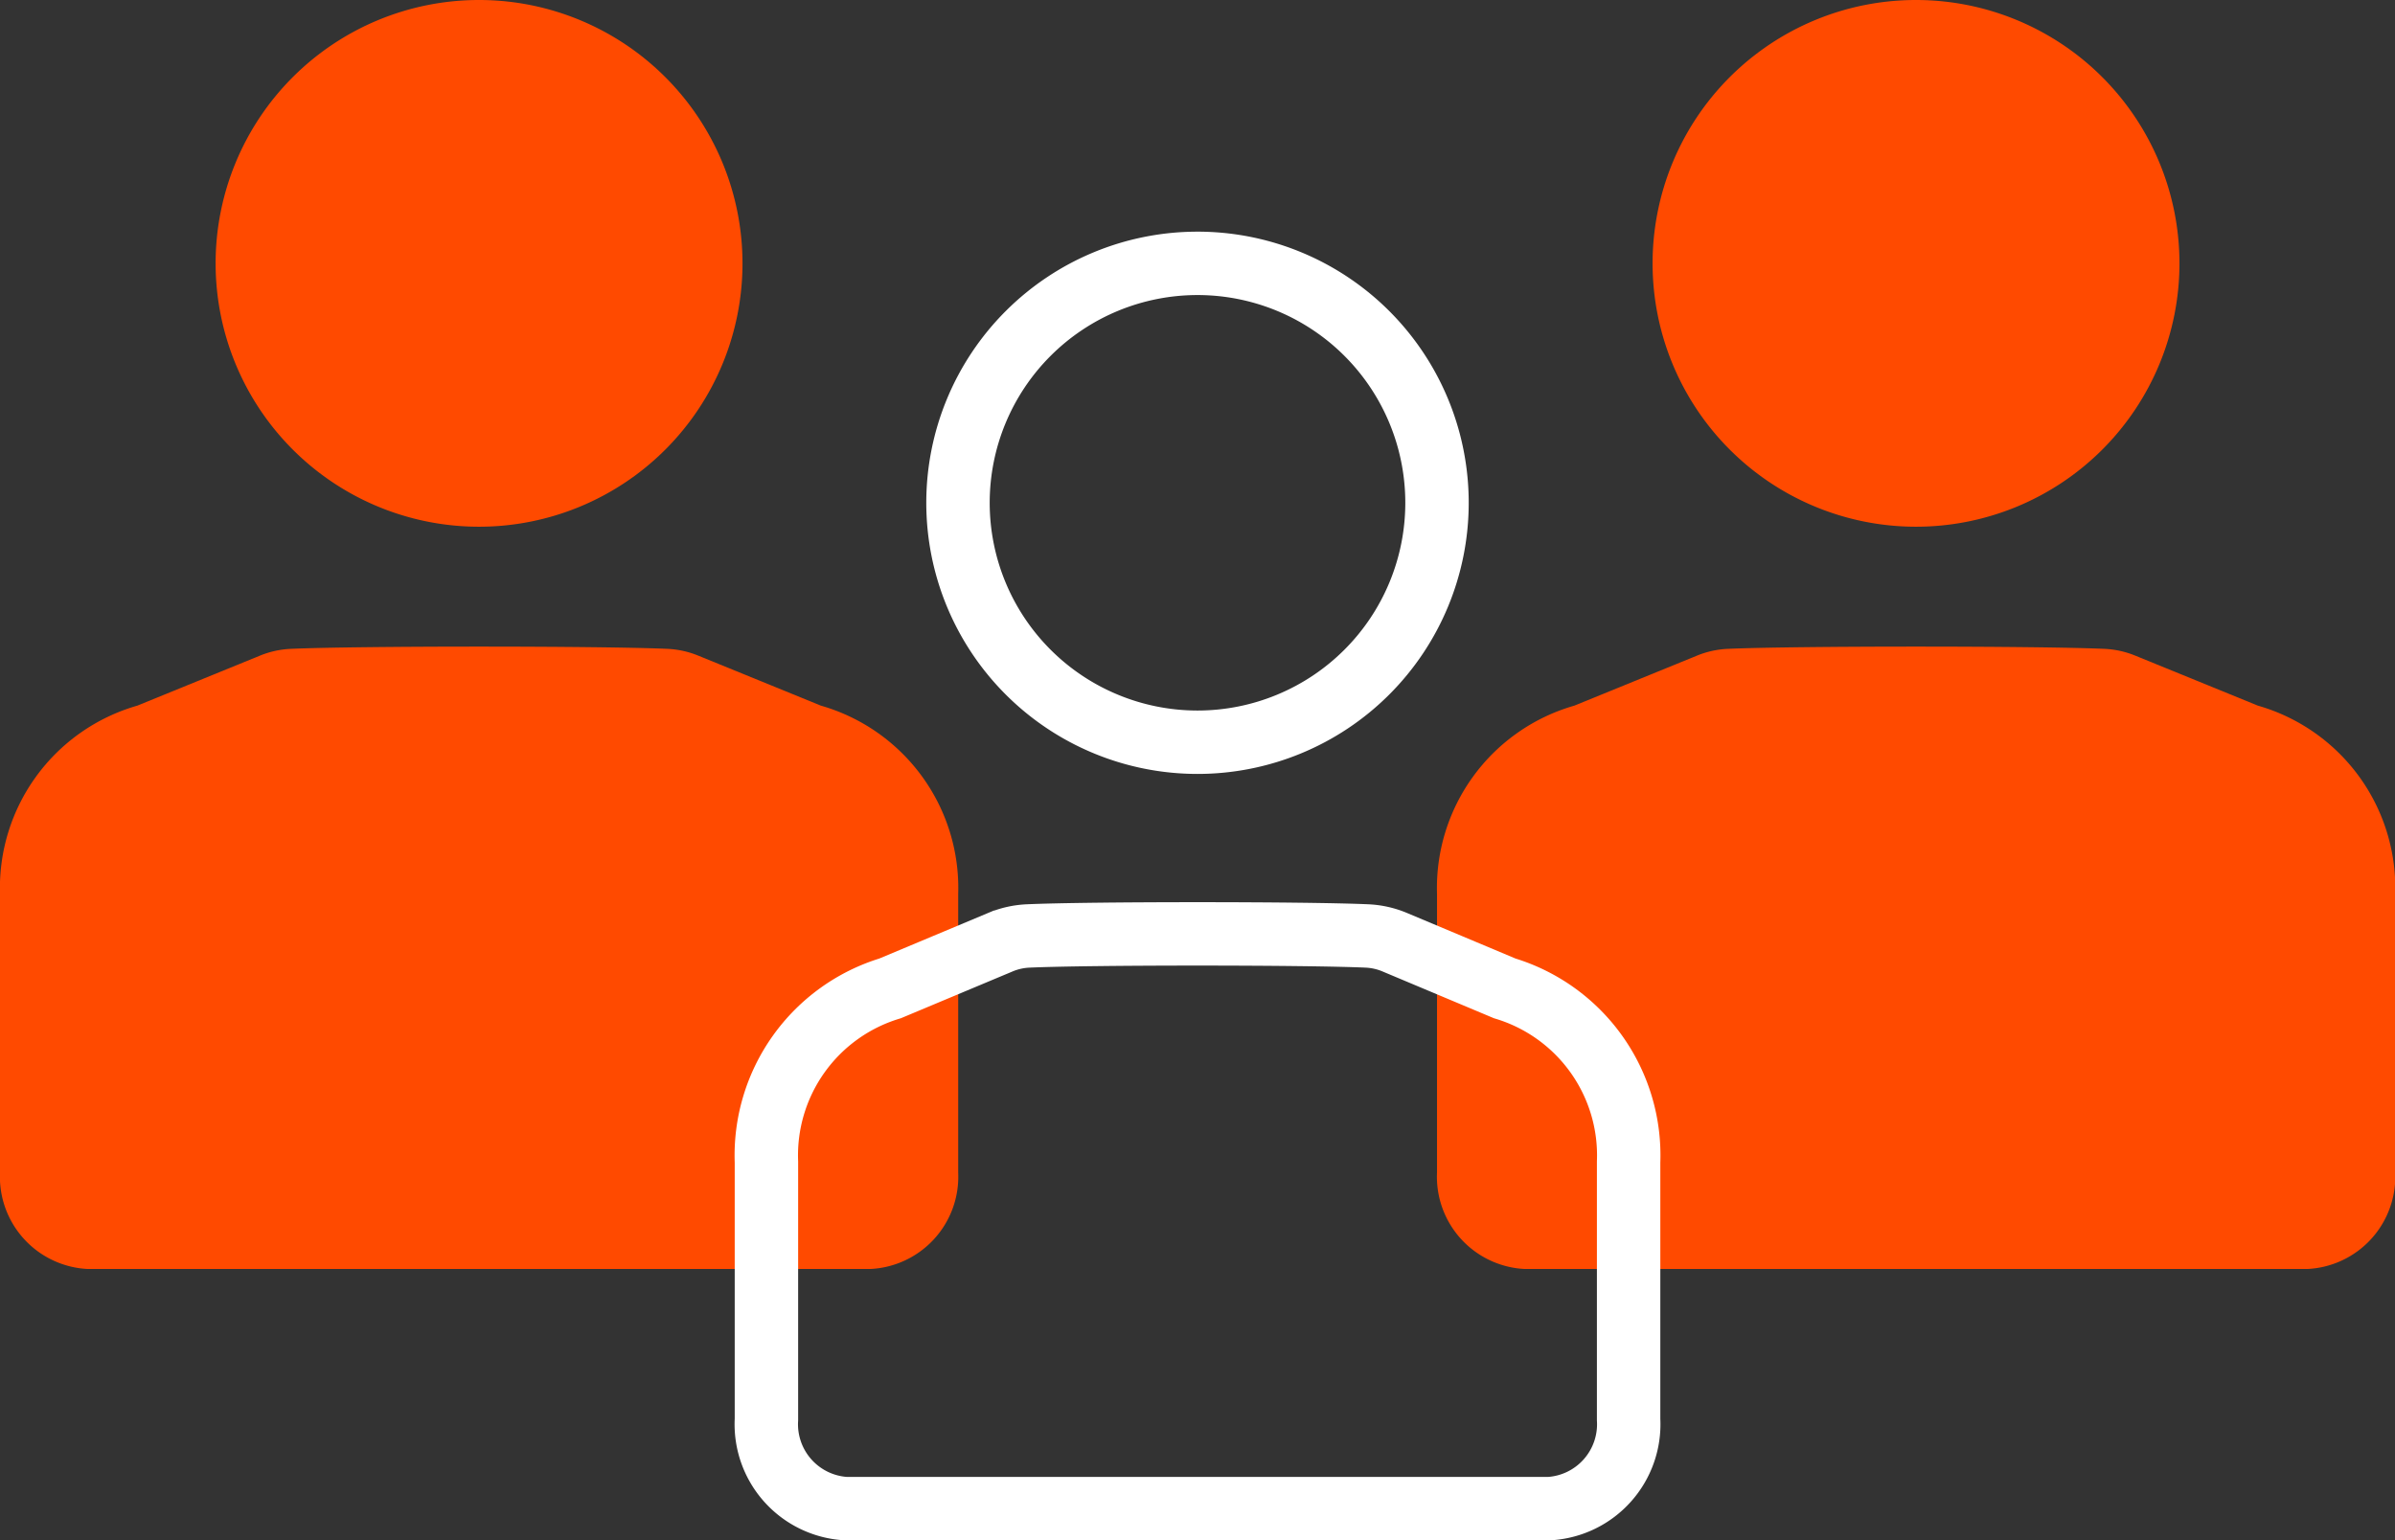
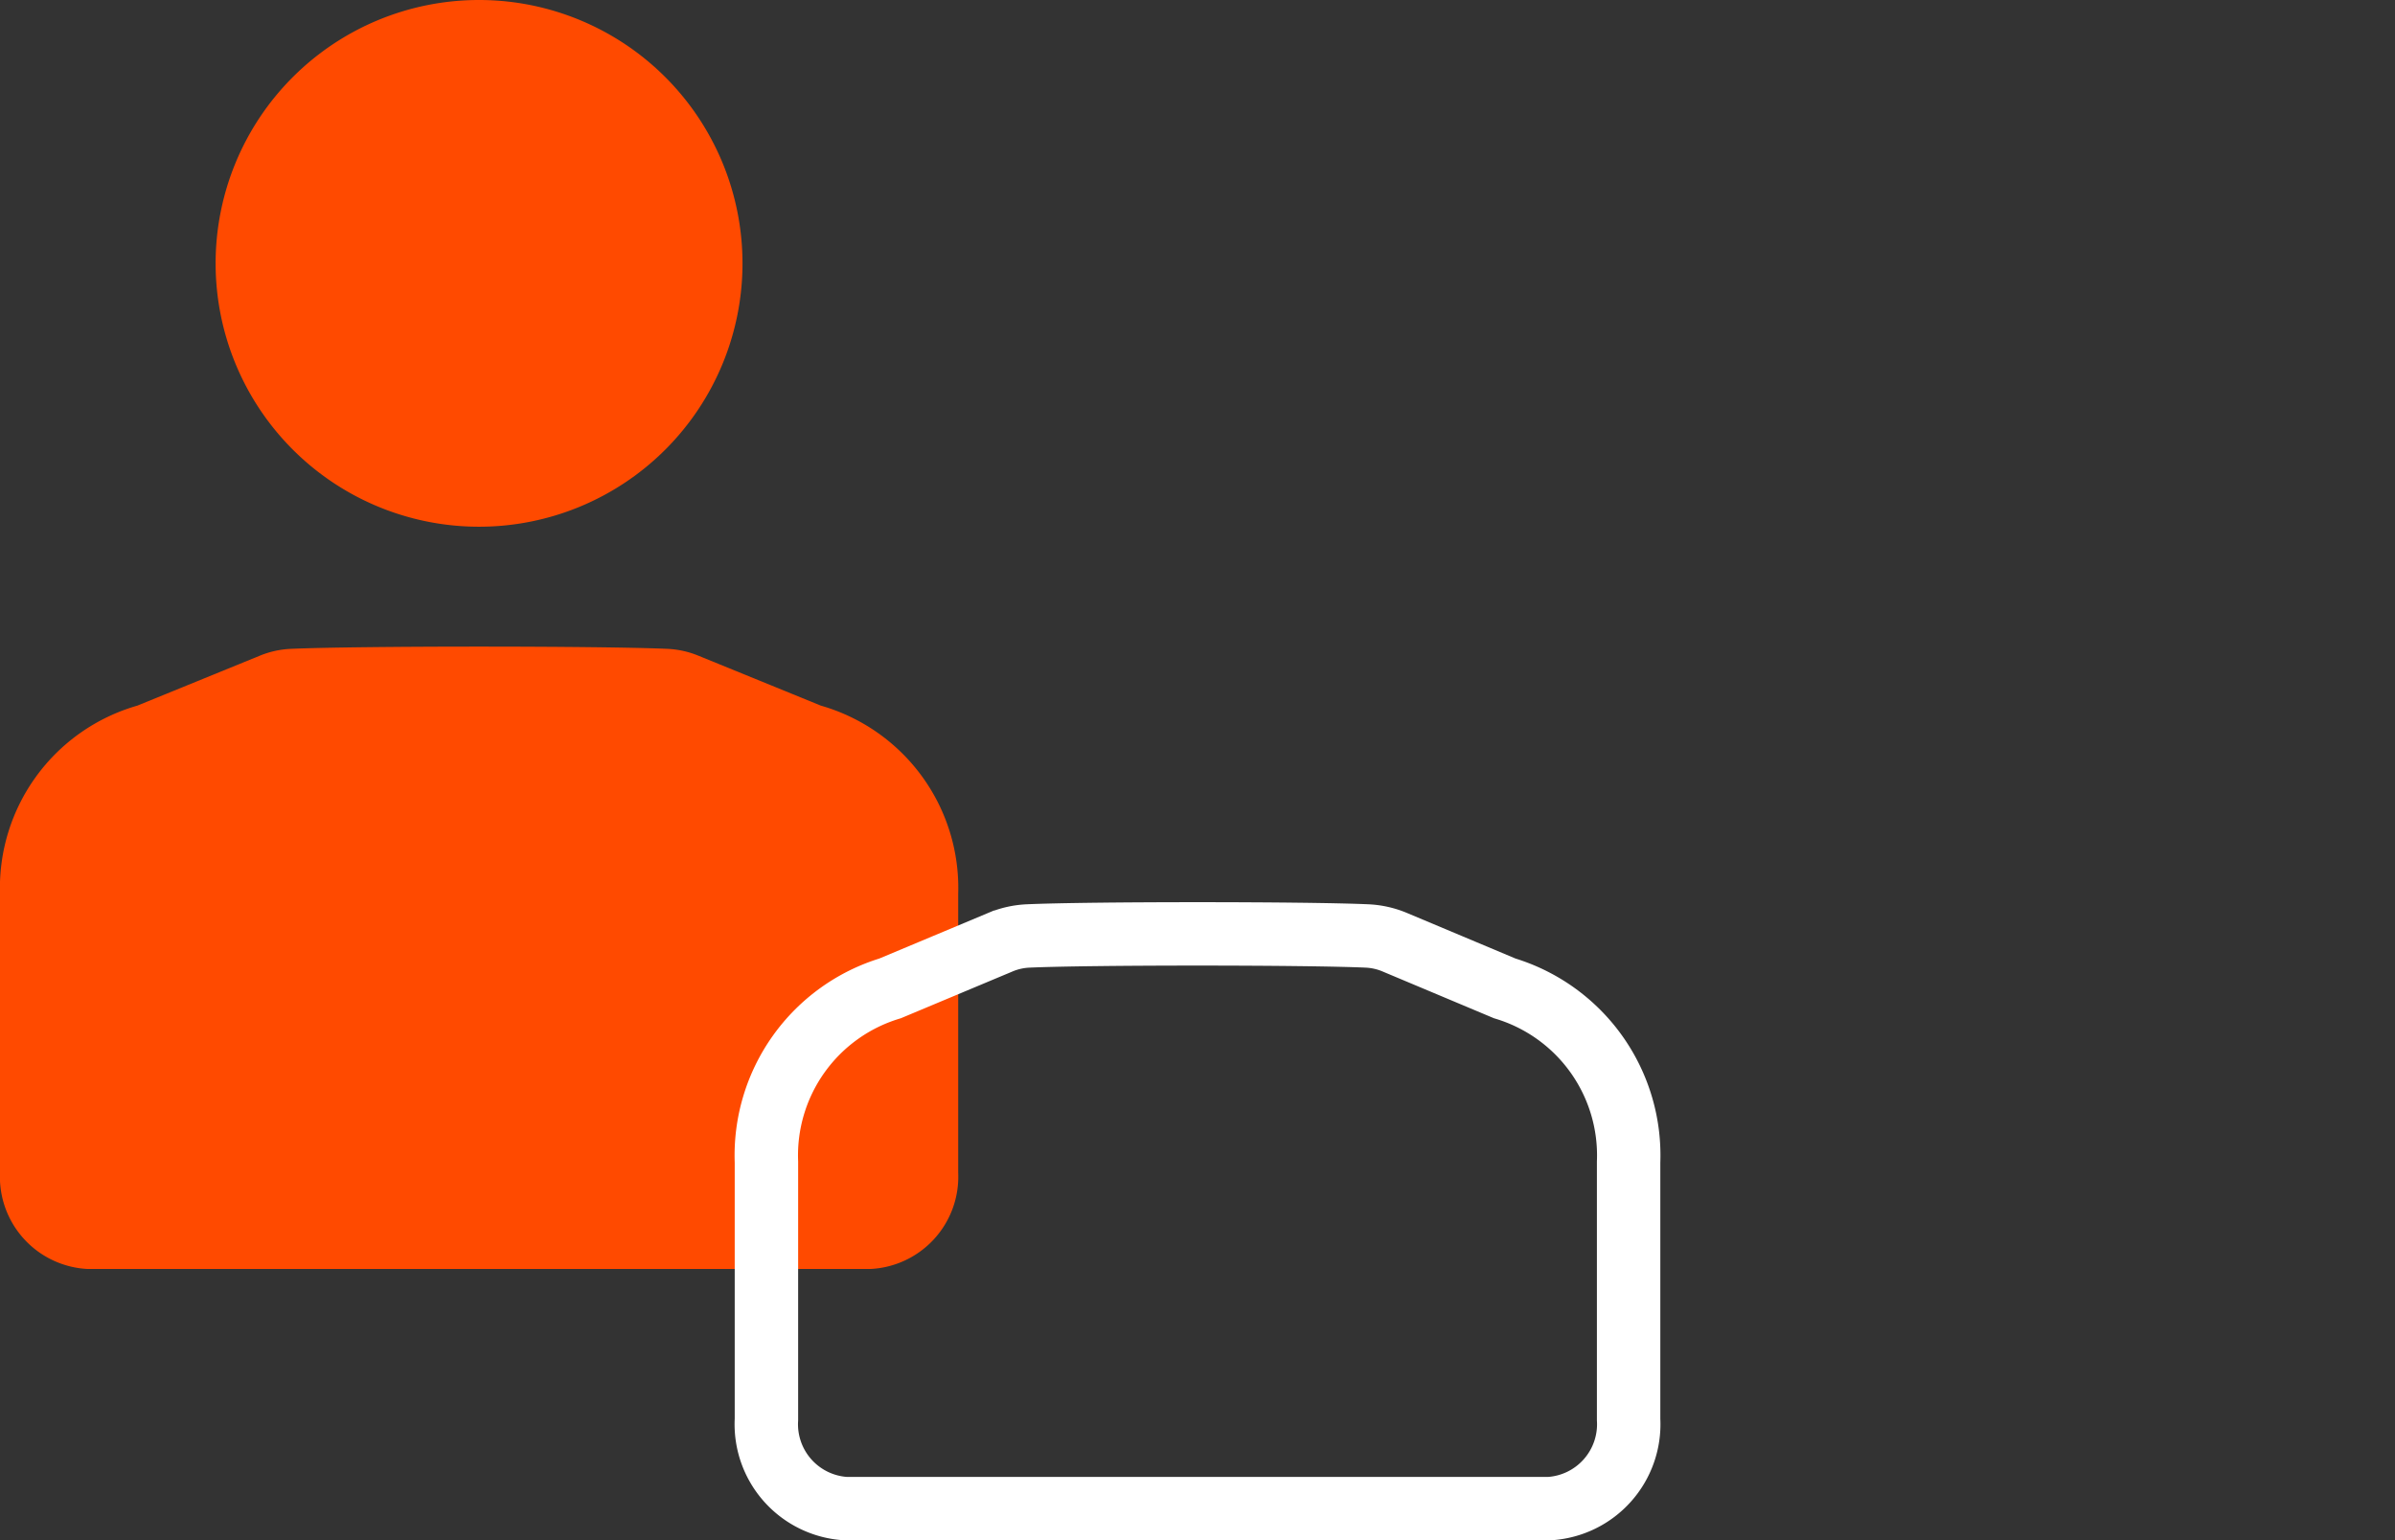
<svg xmlns="http://www.w3.org/2000/svg" id="Group_5668" data-name="Group 5668" width="56.648" height="36.439" viewBox="0 0 56.648 36.439">
  <rect x="0" y="0" width="56.648" height="36.439" fill="#333333" stroke="none" />
  <defs>
    <style>
            .cls-1,.cls-2{fill:#ff4a00;fill-rule:evenodd}.cls-2{fill:none;stroke:#fff;stroke-width:1.5px}
        </style>
  </defs>
-   <path id="Path_12160" data-name="Path 12160" class="cls-1" d="M57.963 26.231A6.231 6.231 0 1 1 51.731 20a6.232 6.232 0 0 1 6.232 6.231z" transform="translate(-6.413 -20)" />
-   <path id="Path_12161" data-name="Path 12161" class="cls-1" d="M61.585 48.229H43.074A2.185 2.185 0 0 1 41 45.948v-6.6a4.487 4.487 0 0 1 3.249-4.448l2.9-1.183a2.179 2.179 0 0 1 .719-.16c1.609-.071 7.32-.071 8.928 0a2.179 2.179 0 0 1 .719.16l2.9 1.183a4.487 4.487 0 0 1 3.249 4.452v6.6a2.185 2.185 0 0 1-2.079 2.277z" transform="translate(-7.011 -18.205)" />
  <path id="Path_12162" data-name="Path 12162" class="cls-1" d="M27.963 26.231A6.231 6.231 0 1 1 21.731 20a6.232 6.232 0 0 1 6.232 6.231z" transform="translate(-10.401 -20)" />
  <path id="Path_12163" data-name="Path 12163" class="cls-1" d="M31.585 48.229H13.074A2.185 2.185 0 0 1 11 45.948v-6.6a4.487 4.487 0 0 1 3.249-4.448l2.9-1.183a2.179 2.179 0 0 1 .719-.16c1.609-.071 7.32-.071 8.928 0a2.179 2.179 0 0 1 .719.16l2.9 1.183a4.487 4.487 0 0 1 3.249 4.452v6.6a2.185 2.185 0 0 1-2.079 2.277z" transform="translate(-11 -18.205)" />
-   <path id="Path_12164" data-name="Path 12164" class="cls-2" d="M42.33 31.165a5.665 5.665 0 1 1-5.665-5.665 5.664 5.664 0 0 1 5.665 5.665z" transform="translate(-8.341 -19.269)" />
  <path id="Path_12165" data-name="Path 12165" class="cls-2" d="M45.526 53.1H28.868A2 2 0 0 1 27 50.992V44.9a4.129 4.129 0 0 1 2.925-4.108l2.606-1.092a1.915 1.915 0 0 1 .649-.148c1.447-.066 6.587-.066 8.034 0a1.915 1.915 0 0 1 .649.148l2.6 1.092a4.127 4.127 0 0 1 2.93 4.108v6.094a2 2 0 0 1-1.867 2.106z" transform="translate(-8.872 -17.407)" />
</svg>